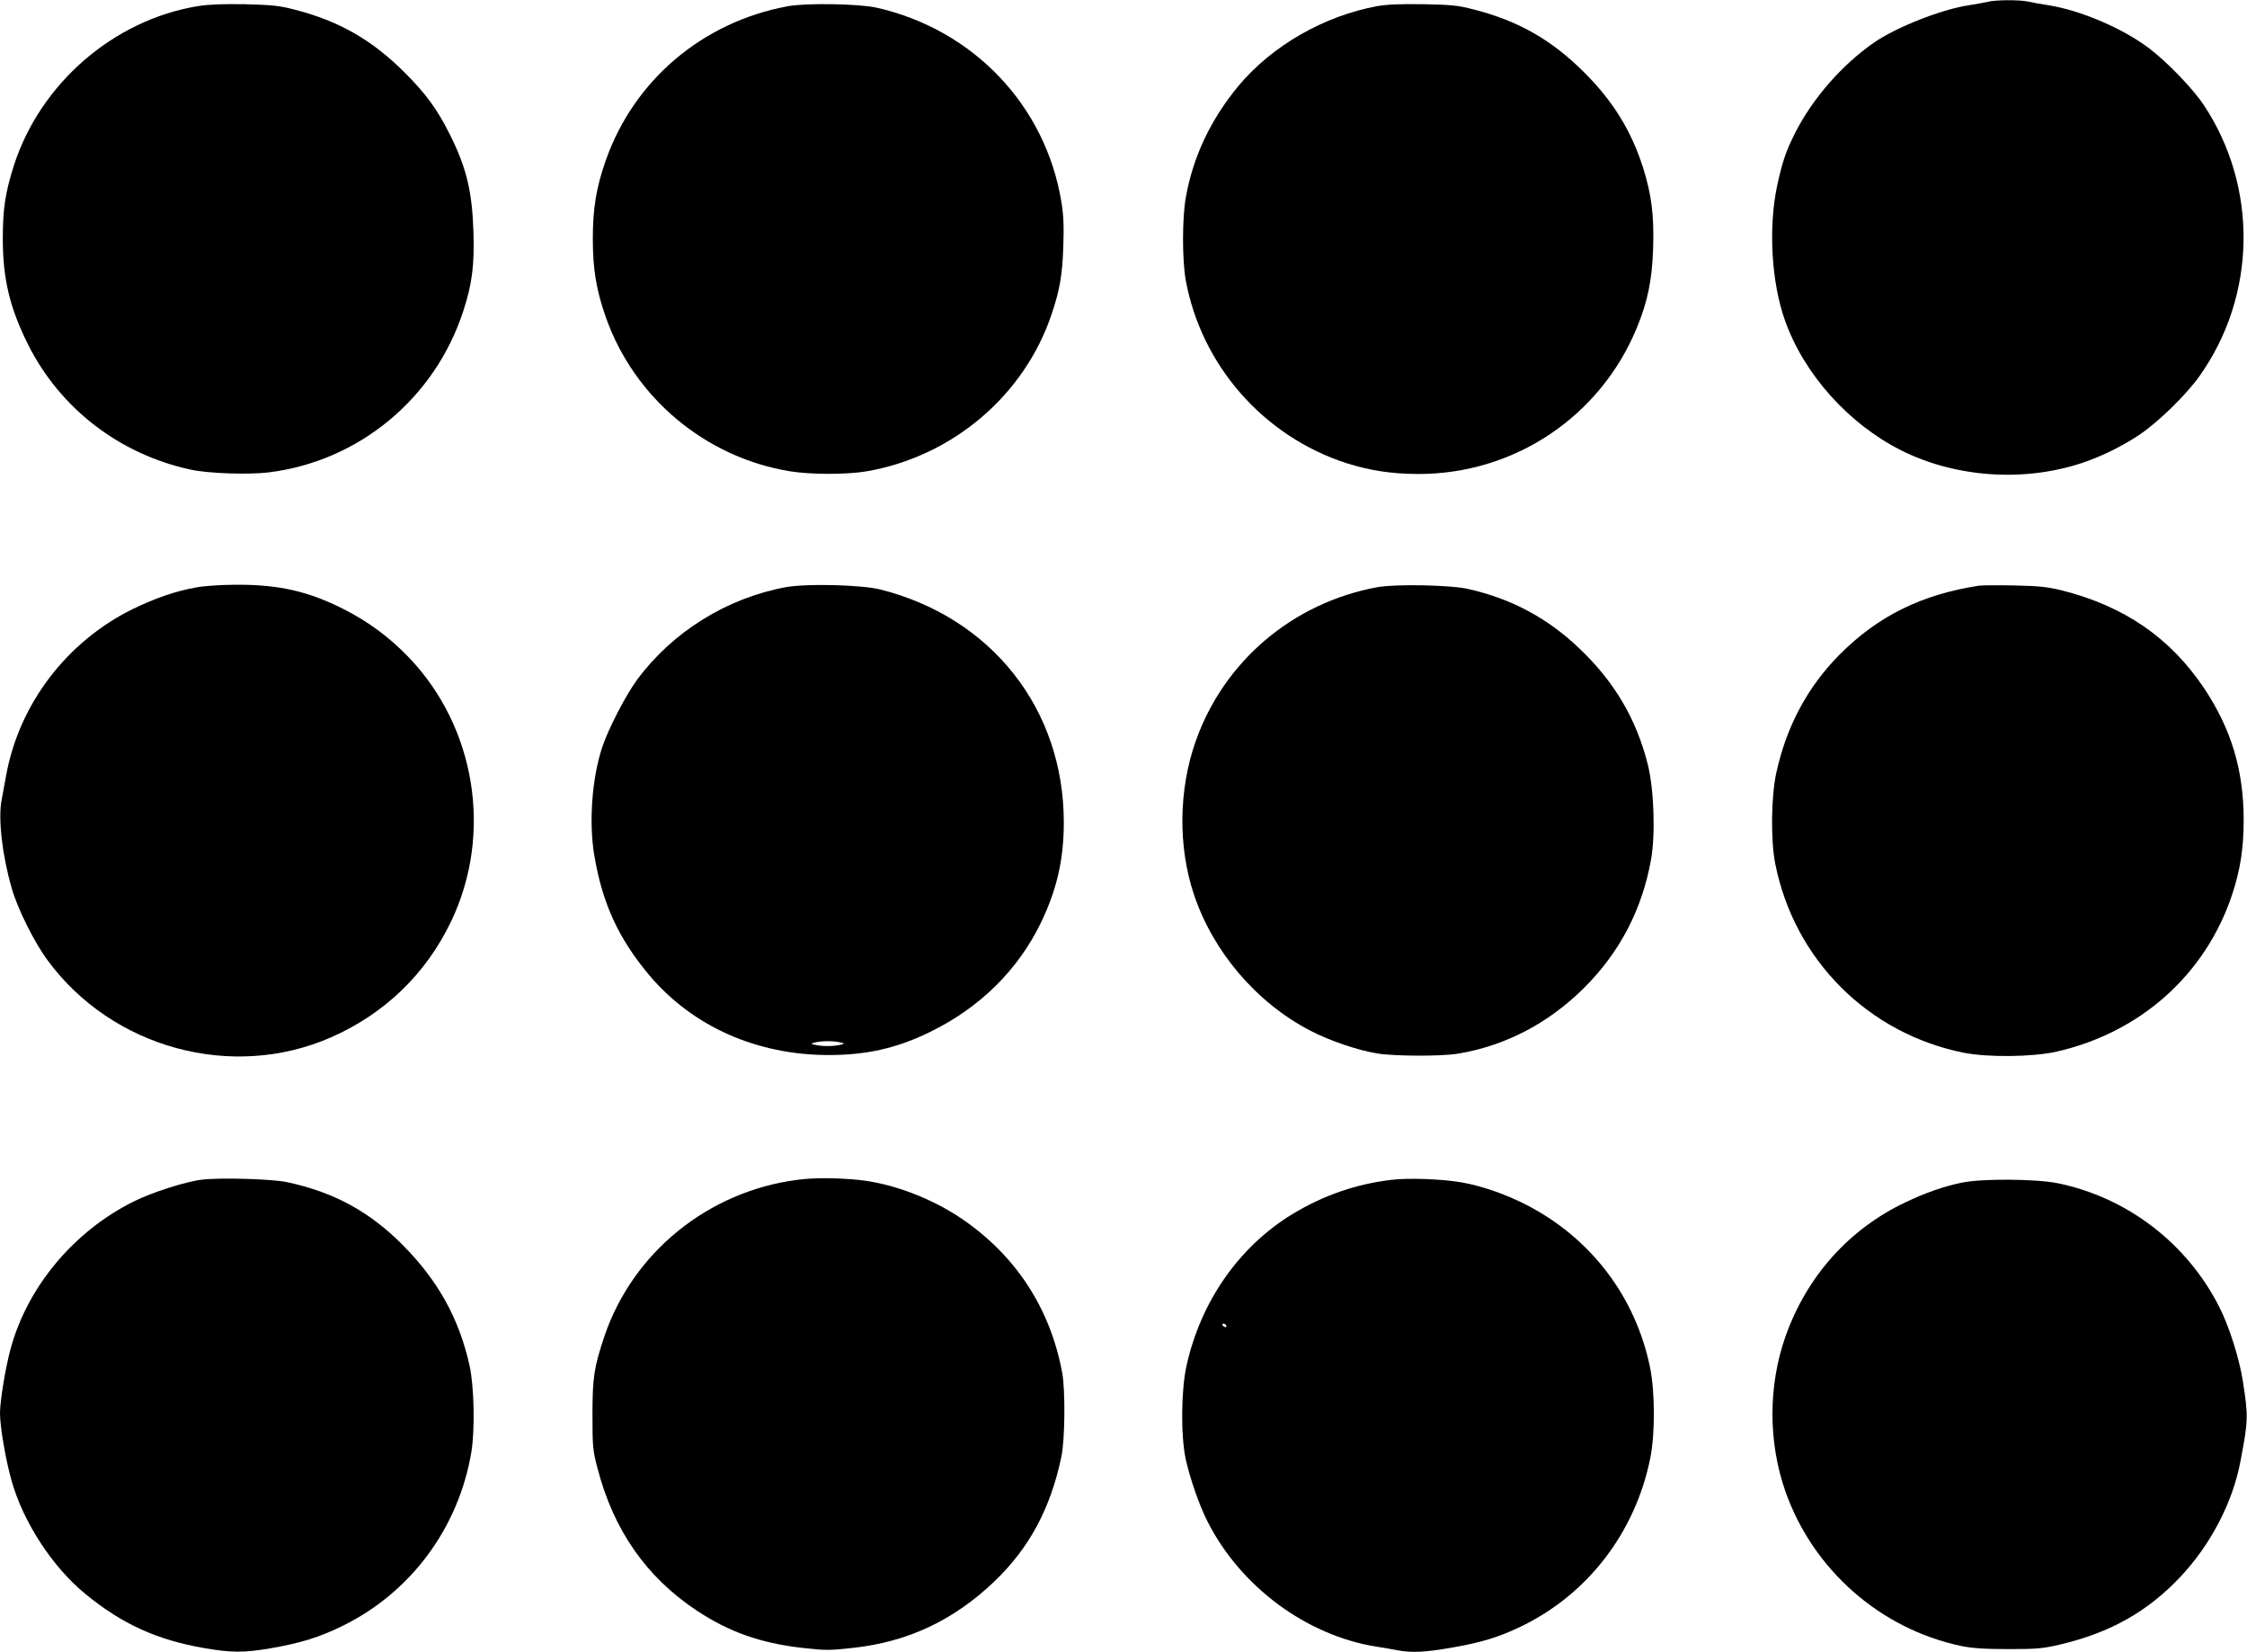
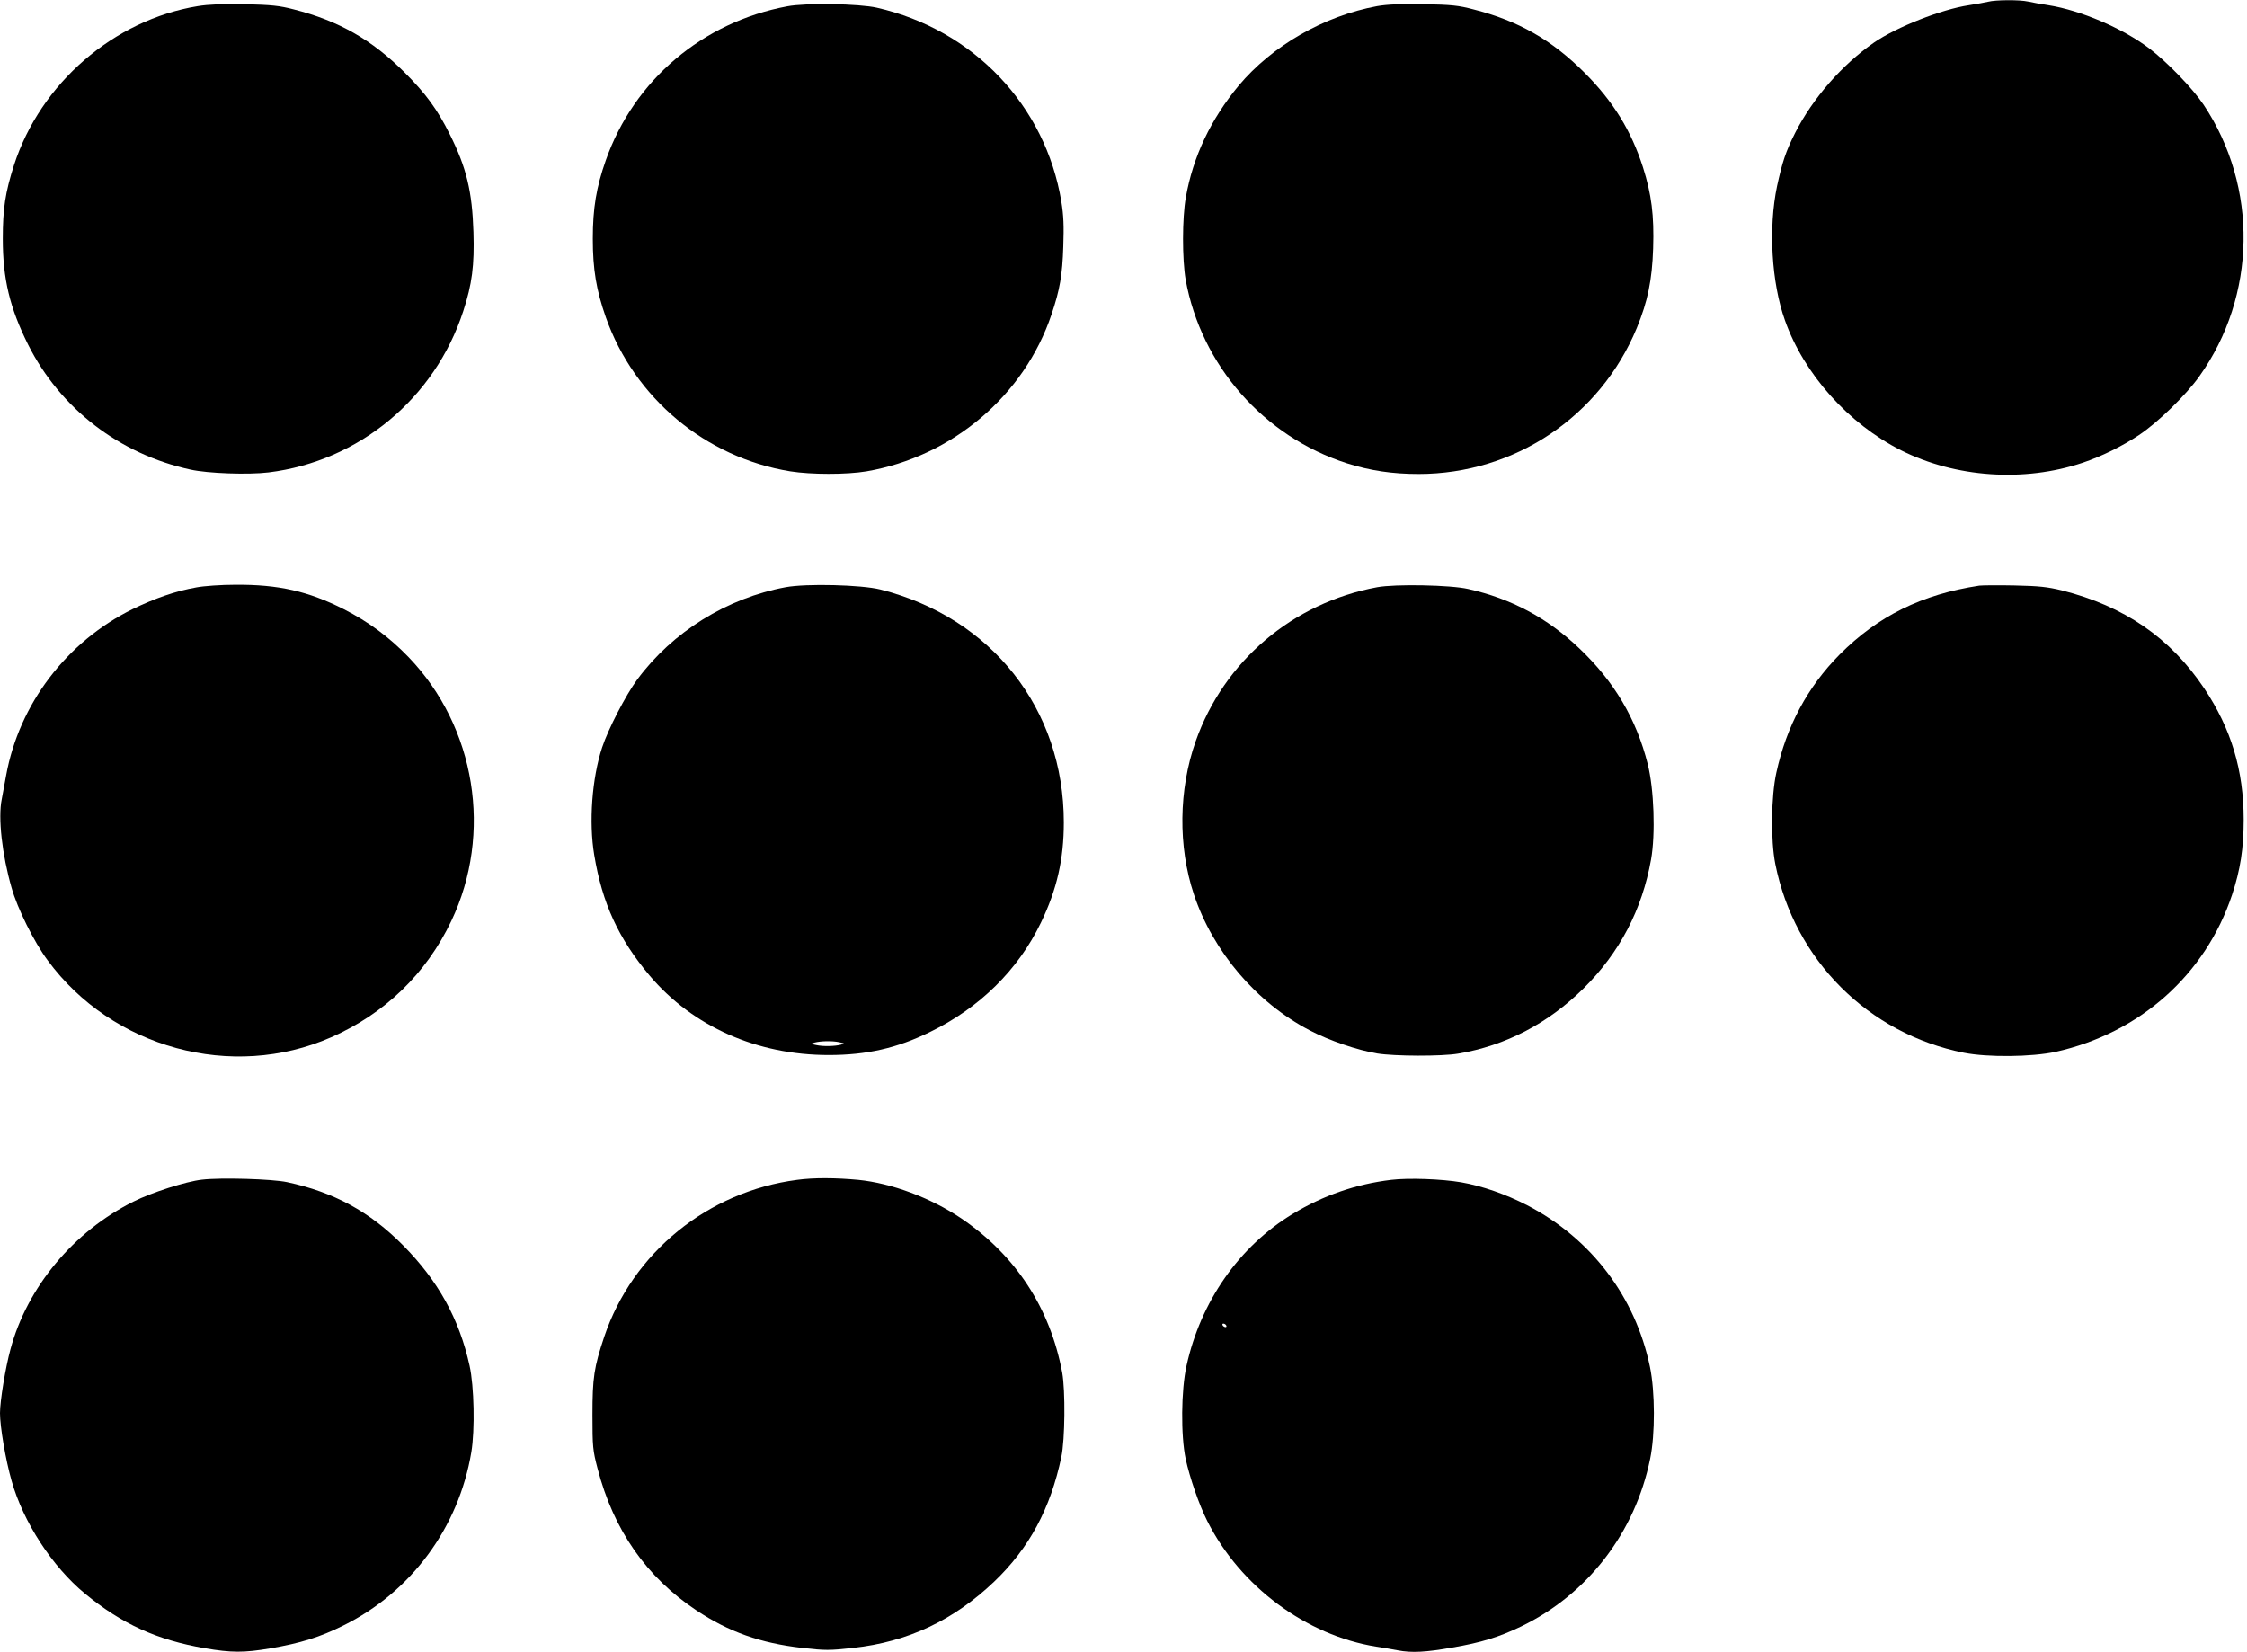
<svg xmlns="http://www.w3.org/2000/svg" version="1.0" width="1280pt" height="941pt" viewBox="0 0 1280 941" preserveAspectRatio="xMidYMid meet">
  <g transform="translate(0,941) scale(0.1,-0.1)" fill="#000000" stroke="none">
    <path d="M11325 9400 c-16 -4 -66 -13 -110 -20 -155 -23 -413 -125 -539 -212 -183 -127 -350 -318 -450 -515 -54 -107 -73 -166 -103 -303 -50 -237 -32 -550 45 -765 108 -306 362 -589 661 -740 311 -156 701 -183 1035 -71 107 36 225 94 321 158 107 71 268 228 344 335 326 458 336 1077 24 1546 -63 94 -208 244 -312 323 -152 114 -389 215 -571 244 -41 6 -94 16 -117 21 -49 11 -185 10 -228 -1z" />
    <path d="M1127 9375 c-478 -78 -896 -439 -1047 -905 -50 -157 -64 -248 -64 -420 0 -230 40 -394 144 -603 183 -364 520 -624 925 -712 99 -22 330 -30 445 -16 514 63 947 421 1109 919 50 153 64 260 58 450 -7 231 -40 368 -135 557 -70 141 -136 231 -256 351 -188 188 -376 295 -631 360 -84 22 -128 26 -280 30 -125 2 -207 -1 -268 -11z" />
    <path d="M4485 9374 c-483 -90 -873 -420 -1034 -877 -54 -154 -74 -272 -74 -447 0 -175 20 -293 74 -447 162 -460 569 -800 1051 -878 120 -19 321 -19 434 0 489 84 899 432 1054 894 47 139 62 225 67 387 4 116 2 176 -11 255 -90 548 -501 980 -1051 1105 -101 23 -405 28 -510 8z" />
    <path d="M7845 9375 c-304 -56 -599 -226 -789 -453 -159 -192 -260 -404 -301 -637 -21 -118 -21 -351 -1 -468 88 -488 445 -894 918 -1046 133 -42 259 -61 409 -61 546 0 1034 326 1243 832 62 151 87 271 93 453 6 188 -9 308 -58 462 -67 209 -170 376 -333 539 -187 187 -376 295 -631 360 -86 23 -126 27 -285 30 -133 2 -207 -1 -265 -11z" />
    <path d="M1119 6064 c-119 -21 -234 -61 -364 -124 -375 -185 -646 -540 -720 -947 -9 -48 -20 -110 -25 -136 -22 -106 2 -316 56 -504 33 -118 128 -309 205 -413 368 -501 1051 -687 1615 -439 305 134 542 362 685 663 237 498 139 1104 -243 1502 -110 114 -227 201 -370 274 -202 102 -371 141 -618 139 -80 0 -179 -7 -221 -15z" />
    <path d="M4475 6065 c-334 -62 -644 -254 -845 -526 -65 -88 -165 -281 -200 -387 -58 -176 -76 -426 -45 -612 46 -277 139 -478 316 -688 246 -290 611 -452 1020 -452 215 0 388 39 574 130 285 138 505 355 635 625 91 189 130 361 130 570 0 646 -411 1167 -1045 1327 -108 27 -422 35 -540 13z m306 -2592 c33 -7 33 -7 9 -14 -34 -9 -100 -11 -141 -2 -33 7 -33 7 -9 14 34 9 100 11 141 2z" />
    <path d="M7845 6065 c-481 -89 -873 -421 -1034 -878 -97 -275 -101 -599 -10 -872 109 -326 355 -615 659 -774 113 -59 271 -113 385 -132 100 -16 367 -17 461 -1 270 45 513 172 715 372 205 203 333 448 384 733 26 145 17 403 -19 545 -65 257 -190 469 -389 658 -181 173 -388 284 -634 339 -100 23 -415 29 -518 10z" />
    <path d="M11275 6074 c-328 -50 -577 -173 -796 -393 -182 -184 -302 -407 -360 -672 -30 -135 -33 -386 -6 -521 109 -546 529 -966 1074 -1075 137 -27 387 -24 522 5 481 107 854 439 1006 895 47 142 66 264 66 427 0 283 -71 518 -225 749 -193 288 -455 468 -811 558 -83 20 -129 25 -270 28 -93 2 -183 1 -200 -1z" />
    <path d="M1150 2690 c-90 -10 -287 -73 -390 -125 -341 -170 -605 -487 -700 -840 -29 -106 -60 -296 -60 -365 0 -77 32 -266 66 -385 66 -235 232 -490 418 -643 210 -173 410 -264 683 -311 152 -26 223 -26 371 -1 175 30 284 64 417 130 387 191 658 558 730 988 21 126 16 375 -10 492 -59 268 -180 485 -379 686 -190 192 -394 303 -661 360 -83 18 -377 27 -485 14z" />
    <path d="M4541 2689 c-508 -66 -938 -415 -1099 -894 -58 -174 -67 -232 -67 -445 0 -182 2 -202 29 -305 91 -351 278 -619 564 -809 184 -122 364 -186 601 -213 133 -15 155 -15 291 0 312 34 572 157 803 377 200 191 321 416 383 711 21 100 23 377 5 479 -69 370 -266 670 -576 880 -174 117 -396 200 -586 219 -129 12 -253 13 -348 0z" />
    <path d="M7925 2689 c-200 -24 -386 -88 -561 -194 -305 -185 -524 -498 -605 -865 -31 -139 -33 -398 -5 -530 23 -107 77 -263 123 -354 187 -372 563 -652 963 -716 41 -6 97 -16 123 -21 77 -15 159 -11 310 16 164 28 265 59 392 120 379 183 649 534 735 955 29 140 28 382 -1 523 -83 400 -335 732 -699 921 -122 63 -256 110 -376 131 -111 19 -300 26 -399 14z m-940 -829 c3 -5 2 -10 -4 -10 -5 0 -13 5 -16 10 -3 6 -2 10 4 10 5 0 13 -4 16 -10z" />
-     <path d="M11175 2673 c-103 -21 -207 -58 -321 -112 -322 -153 -562 -422 -683 -764 -99 -282 -99 -602 0 -884 157 -445 539 -781 999 -879 64 -13 130 -18 270 -18 164 0 197 3 295 26 285 67 498 187 684 384 173 183 300 425 344 661 44 231 45 254 13 458 -20 127 -78 310 -132 416 -183 365 -526 628 -923 709 -125 25 -434 27 -546 3z" />
  </g>
</svg>